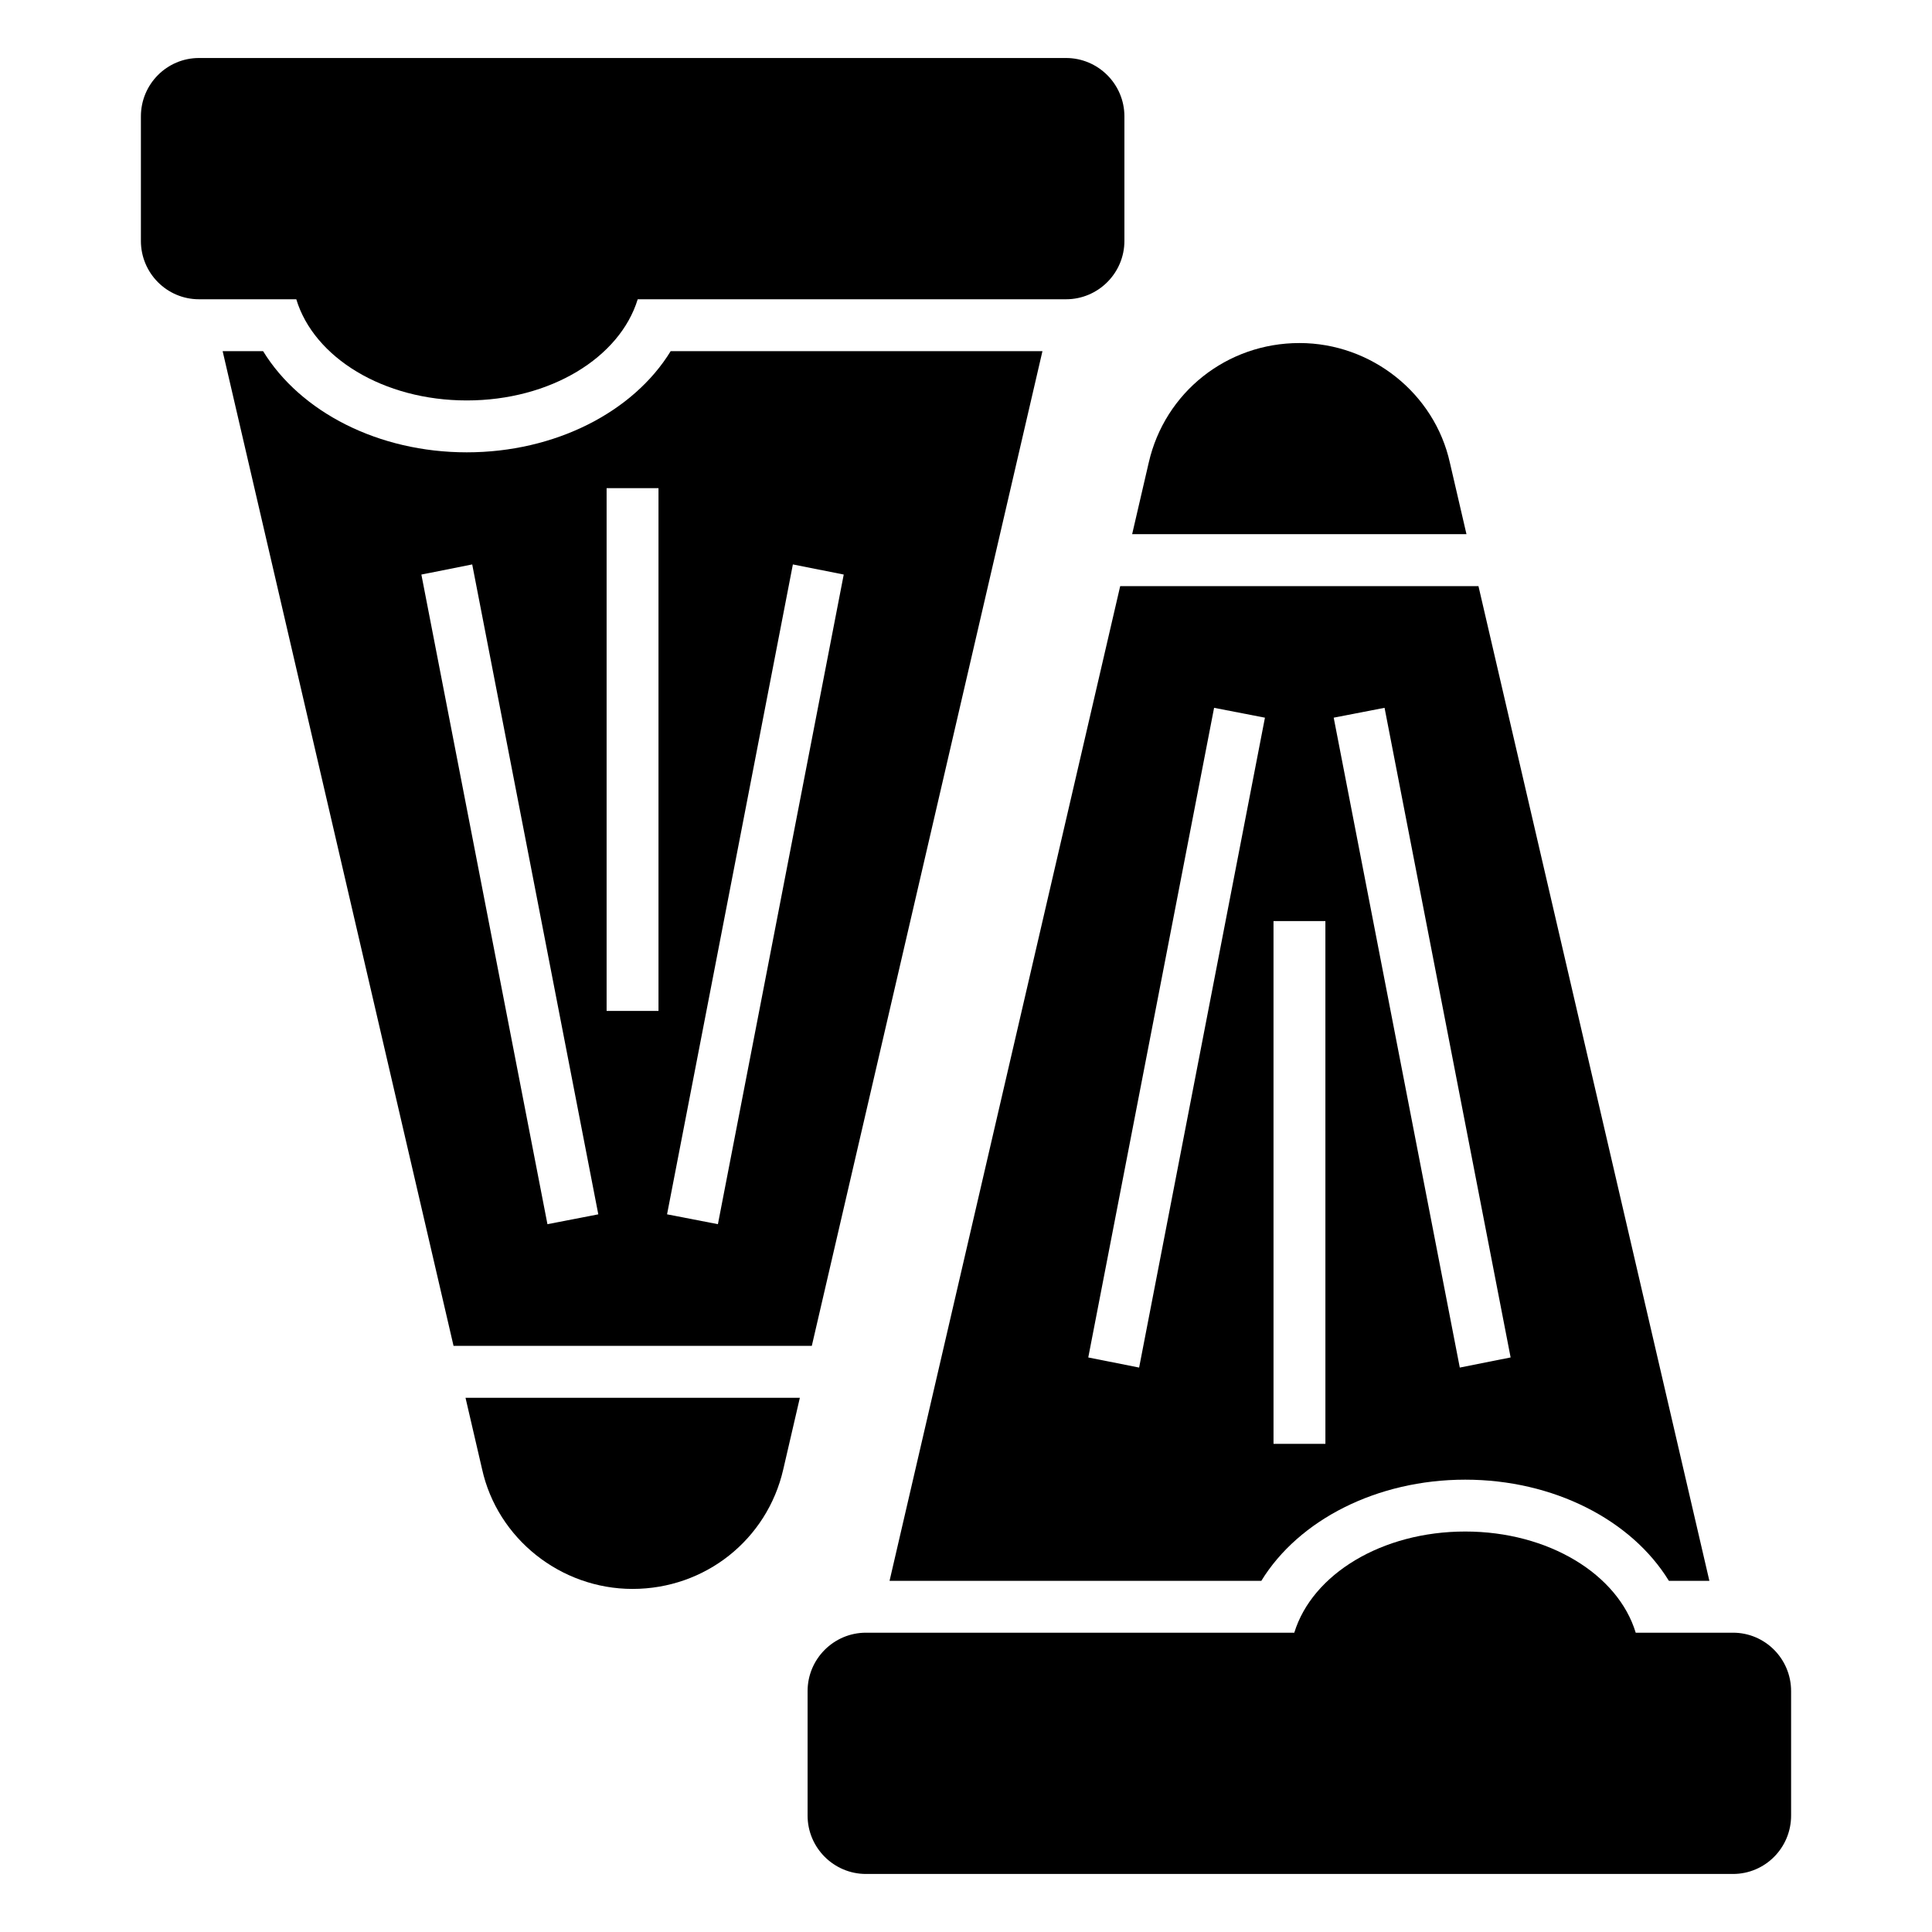
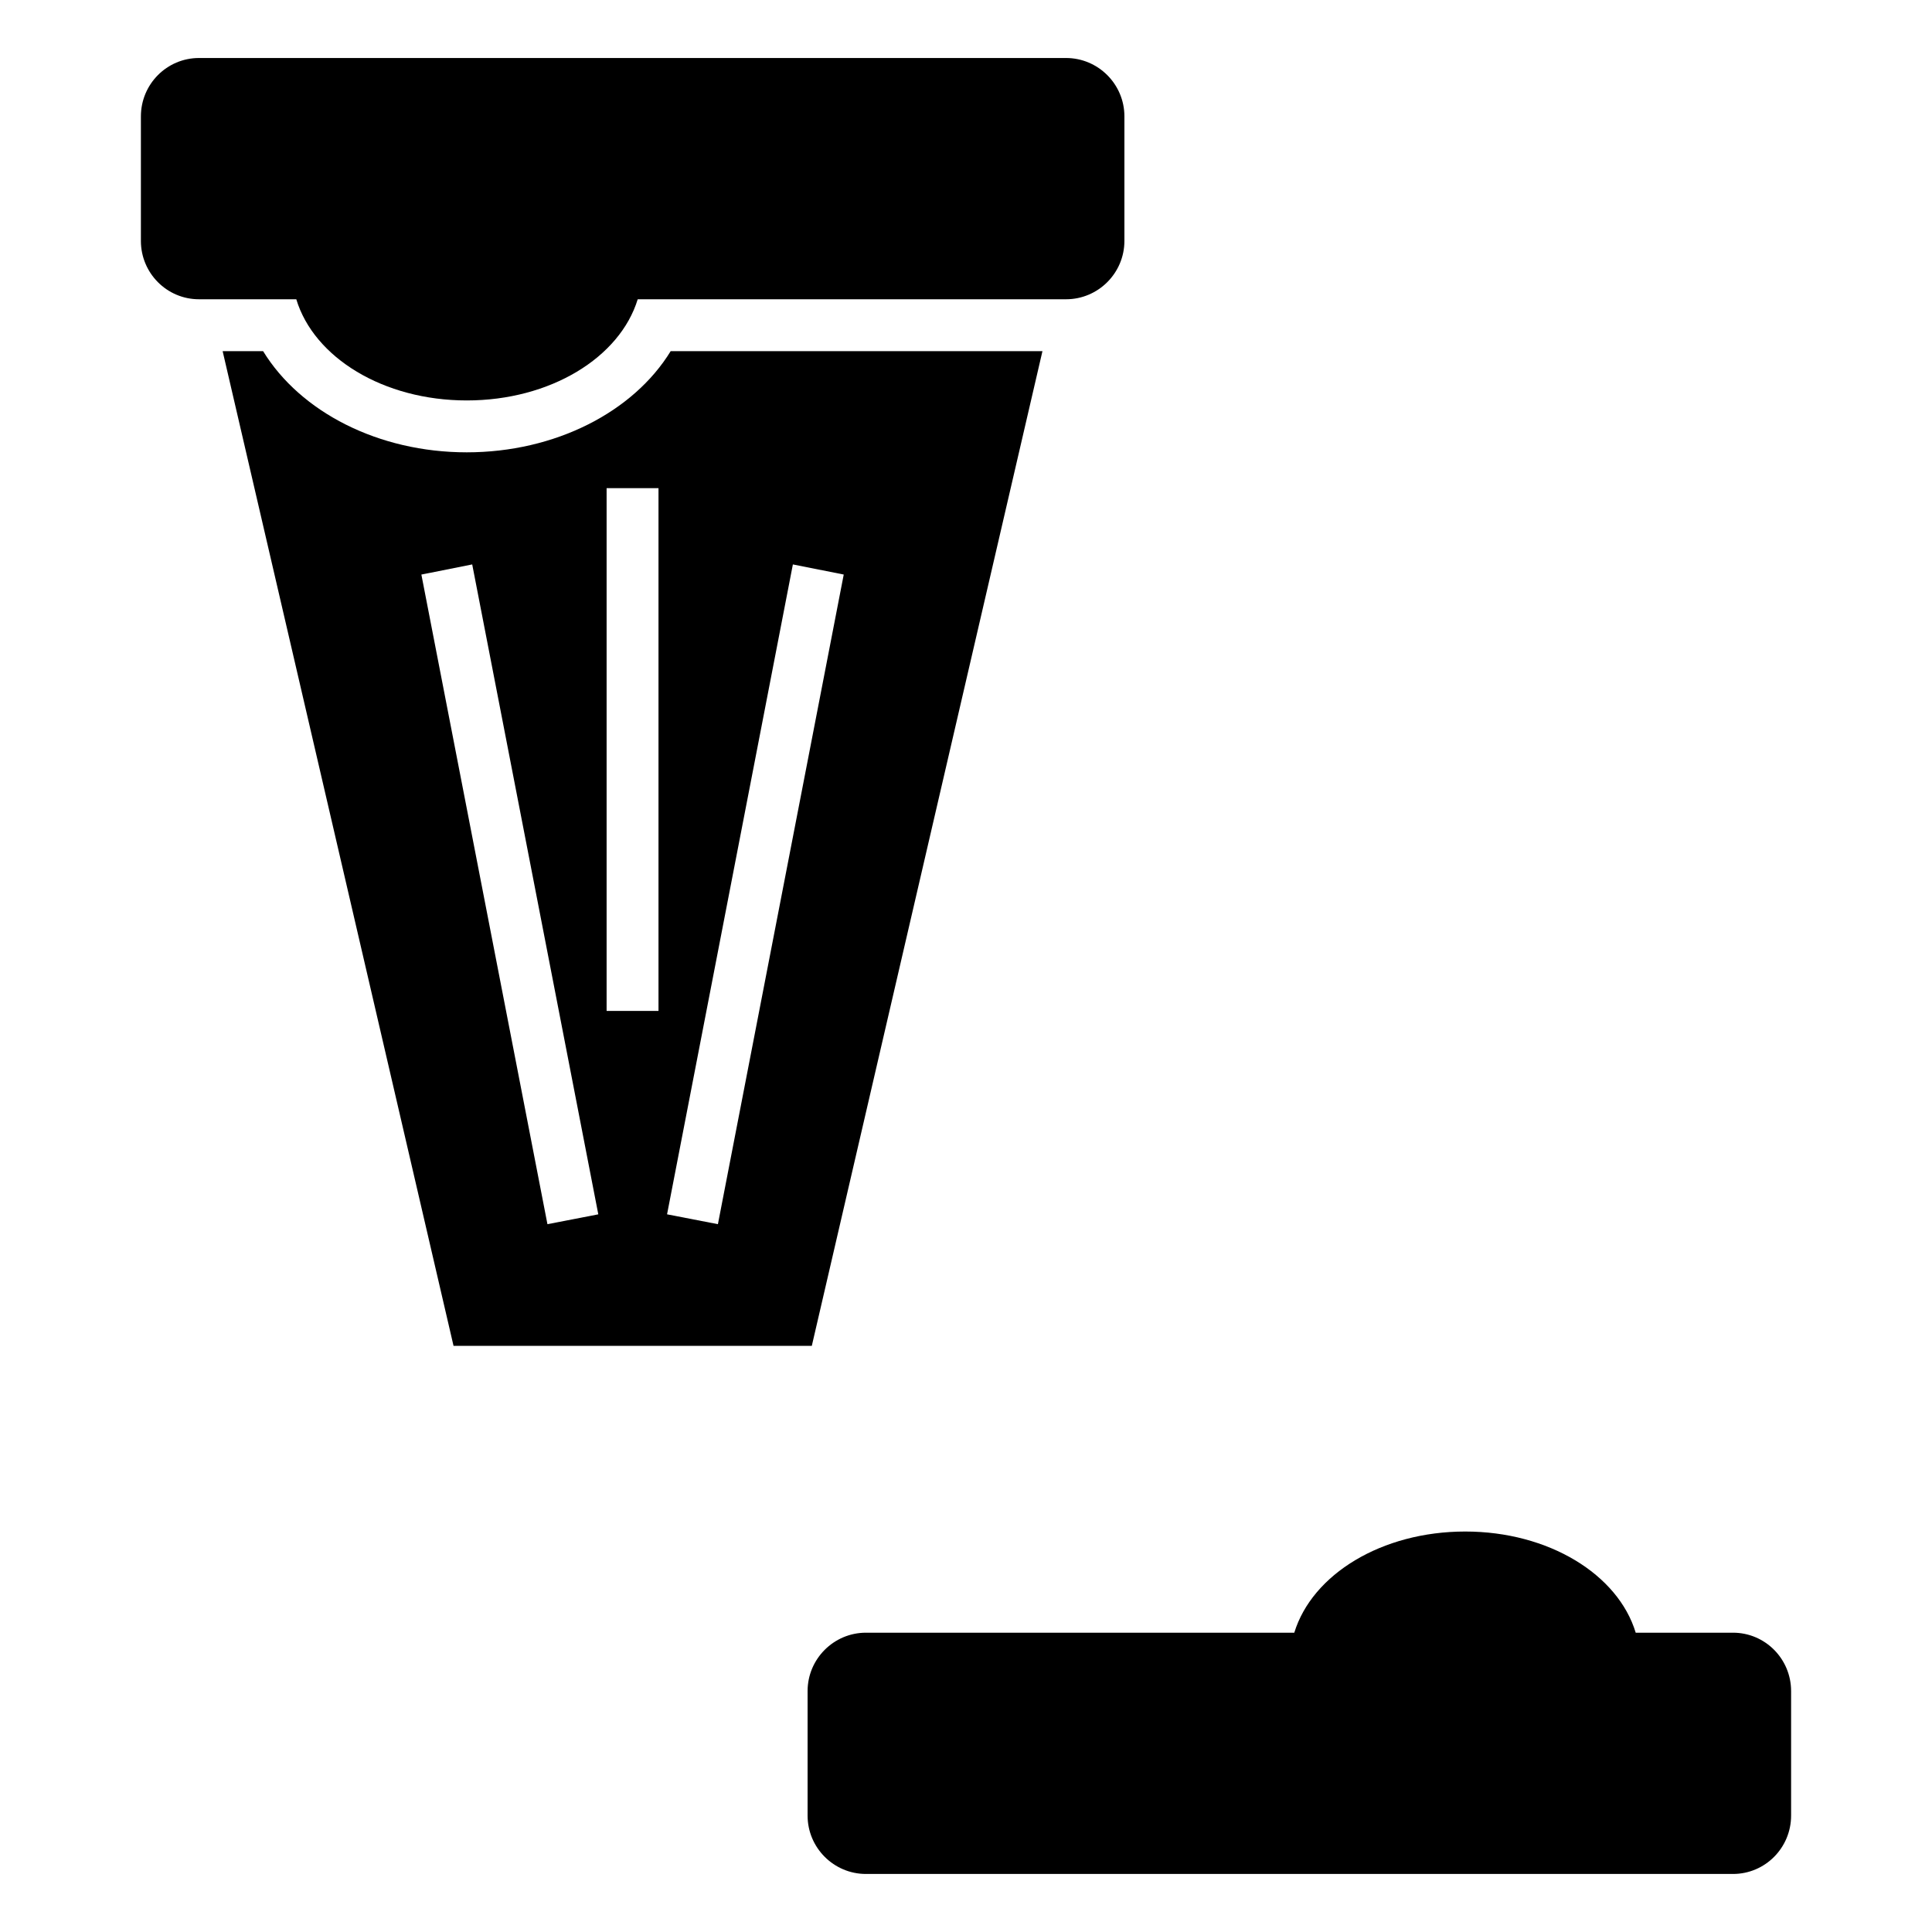
<svg xmlns="http://www.w3.org/2000/svg" fill="#000000" width="800px" height="800px" version="1.1" viewBox="144 144 512 512">
  <g>
    <path d="m618.66 592.15v33c0 8.527-6.875 15.469-15.402 15.469h-229.77c-8.523 0-15.469-6.945-15.469-15.469v-33c0-8.523 6.945-15.469 15.469-15.469h113.51c4.742-15.469 23.168-26.812 45.309-26.812 22.07 0 40.496 11.344 45.172 26.812h25.781c8.523 0 15.398 6.945 15.398 15.469z" />
-     <path d="m535.81 299.34h-94.949l-61.121 263.6h98.523c9.902-16.156 30.664-26.812 54.039-26.812s44.07 10.656 53.973 26.812h10.727zm-89.93 207.08-13.477-2.68 33.344-172.16 13.477 2.613zm49.367 20.215h-13.75l-0.004-138.54h13.75zm35.613-20.215-33.414-172.23 13.477-2.613 33.41 172.16z" />
-     <path d="m488.37 234.91c-19.25 0-35.684 13.062-39.945 31.695l-4.394 18.953h88.598l-4.383-18.883c-4.055-18.426-20.832-31.766-39.875-31.766z" />
    <path d="m181.34 207.84v-33c0-8.527 6.875-15.469 15.402-15.469h229.77c8.523 0 15.469 6.945 15.469 15.469v33c0 8.523-6.945 15.469-15.469 15.469h-113.51c-4.742 15.469-23.168 26.812-45.309 26.812-22.07 0-40.496-11.344-45.172-26.812h-25.781c-8.527 0-15.402-6.945-15.402-15.469z" />
    <path d="m264.19 500.66h94.949l61.121-263.6h-98.523c-9.902 16.156-30.664 26.812-54.039 26.812s-44.07-10.656-53.973-26.812h-10.723zm89.93-207.08 13.477 2.68-33.344 172.16-13.477-2.613zm-49.363-20.215h13.75v138.54h-13.75zm-35.617 20.215 33.414 172.23-13.477 2.613-33.41-172.16z" />
-     <path d="m311.63 565.08c19.25 0 35.684-13.062 39.945-31.695l4.394-18.953h-88.602l4.383 18.883c4.059 18.426 20.832 31.766 39.879 31.766z" />
  </g>
</svg>